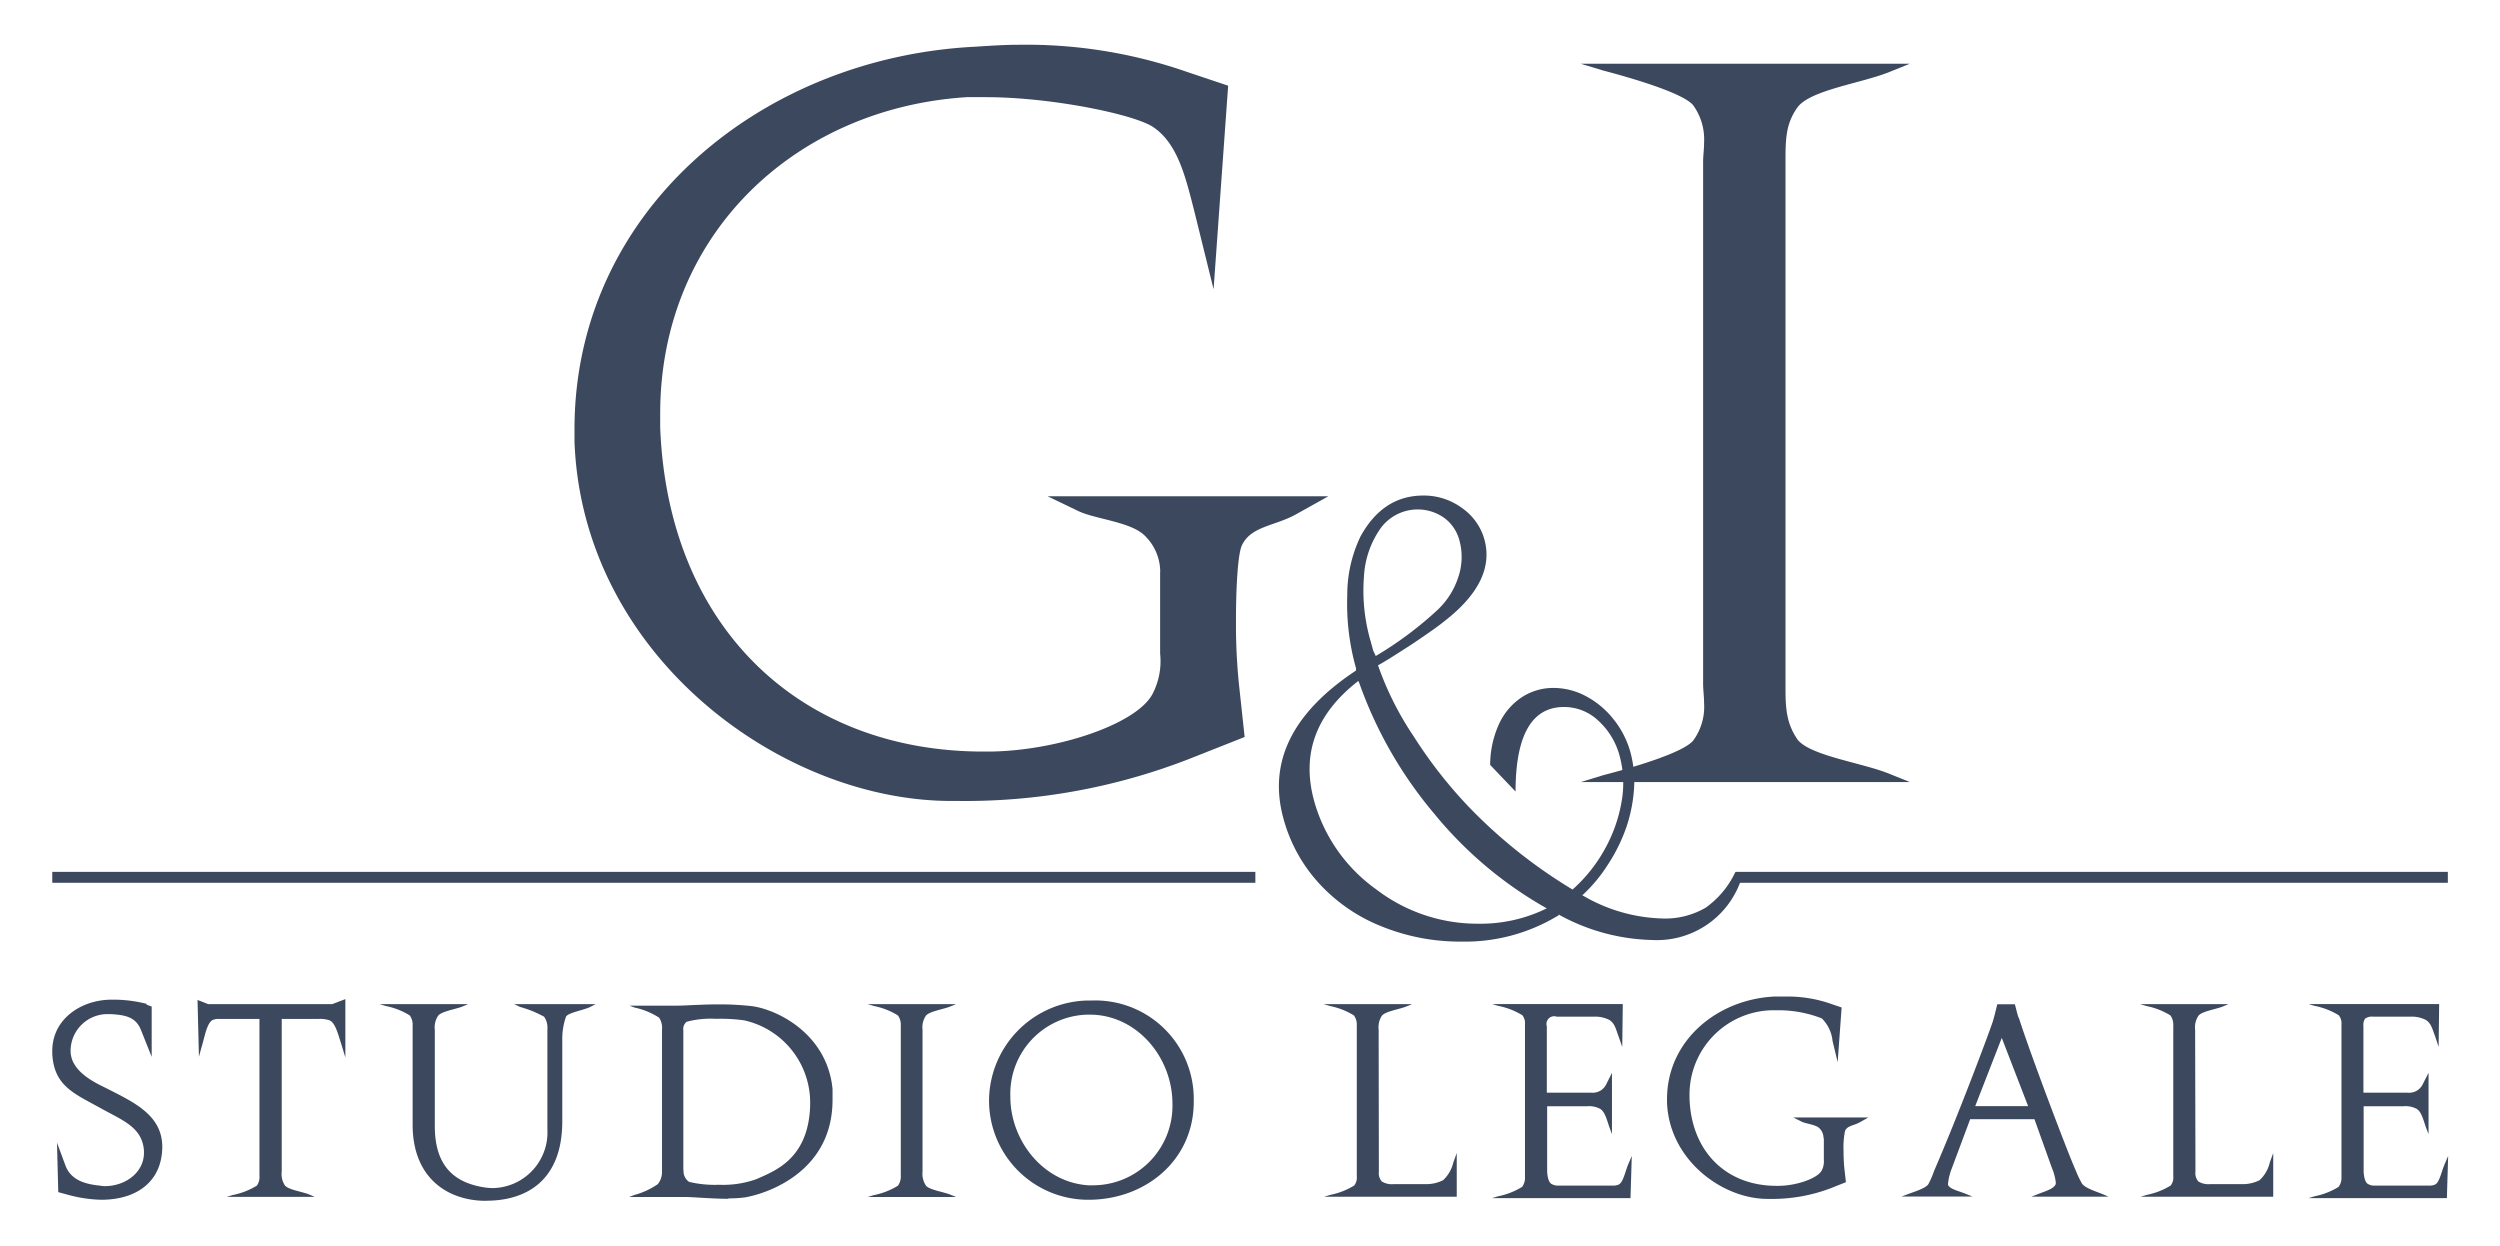
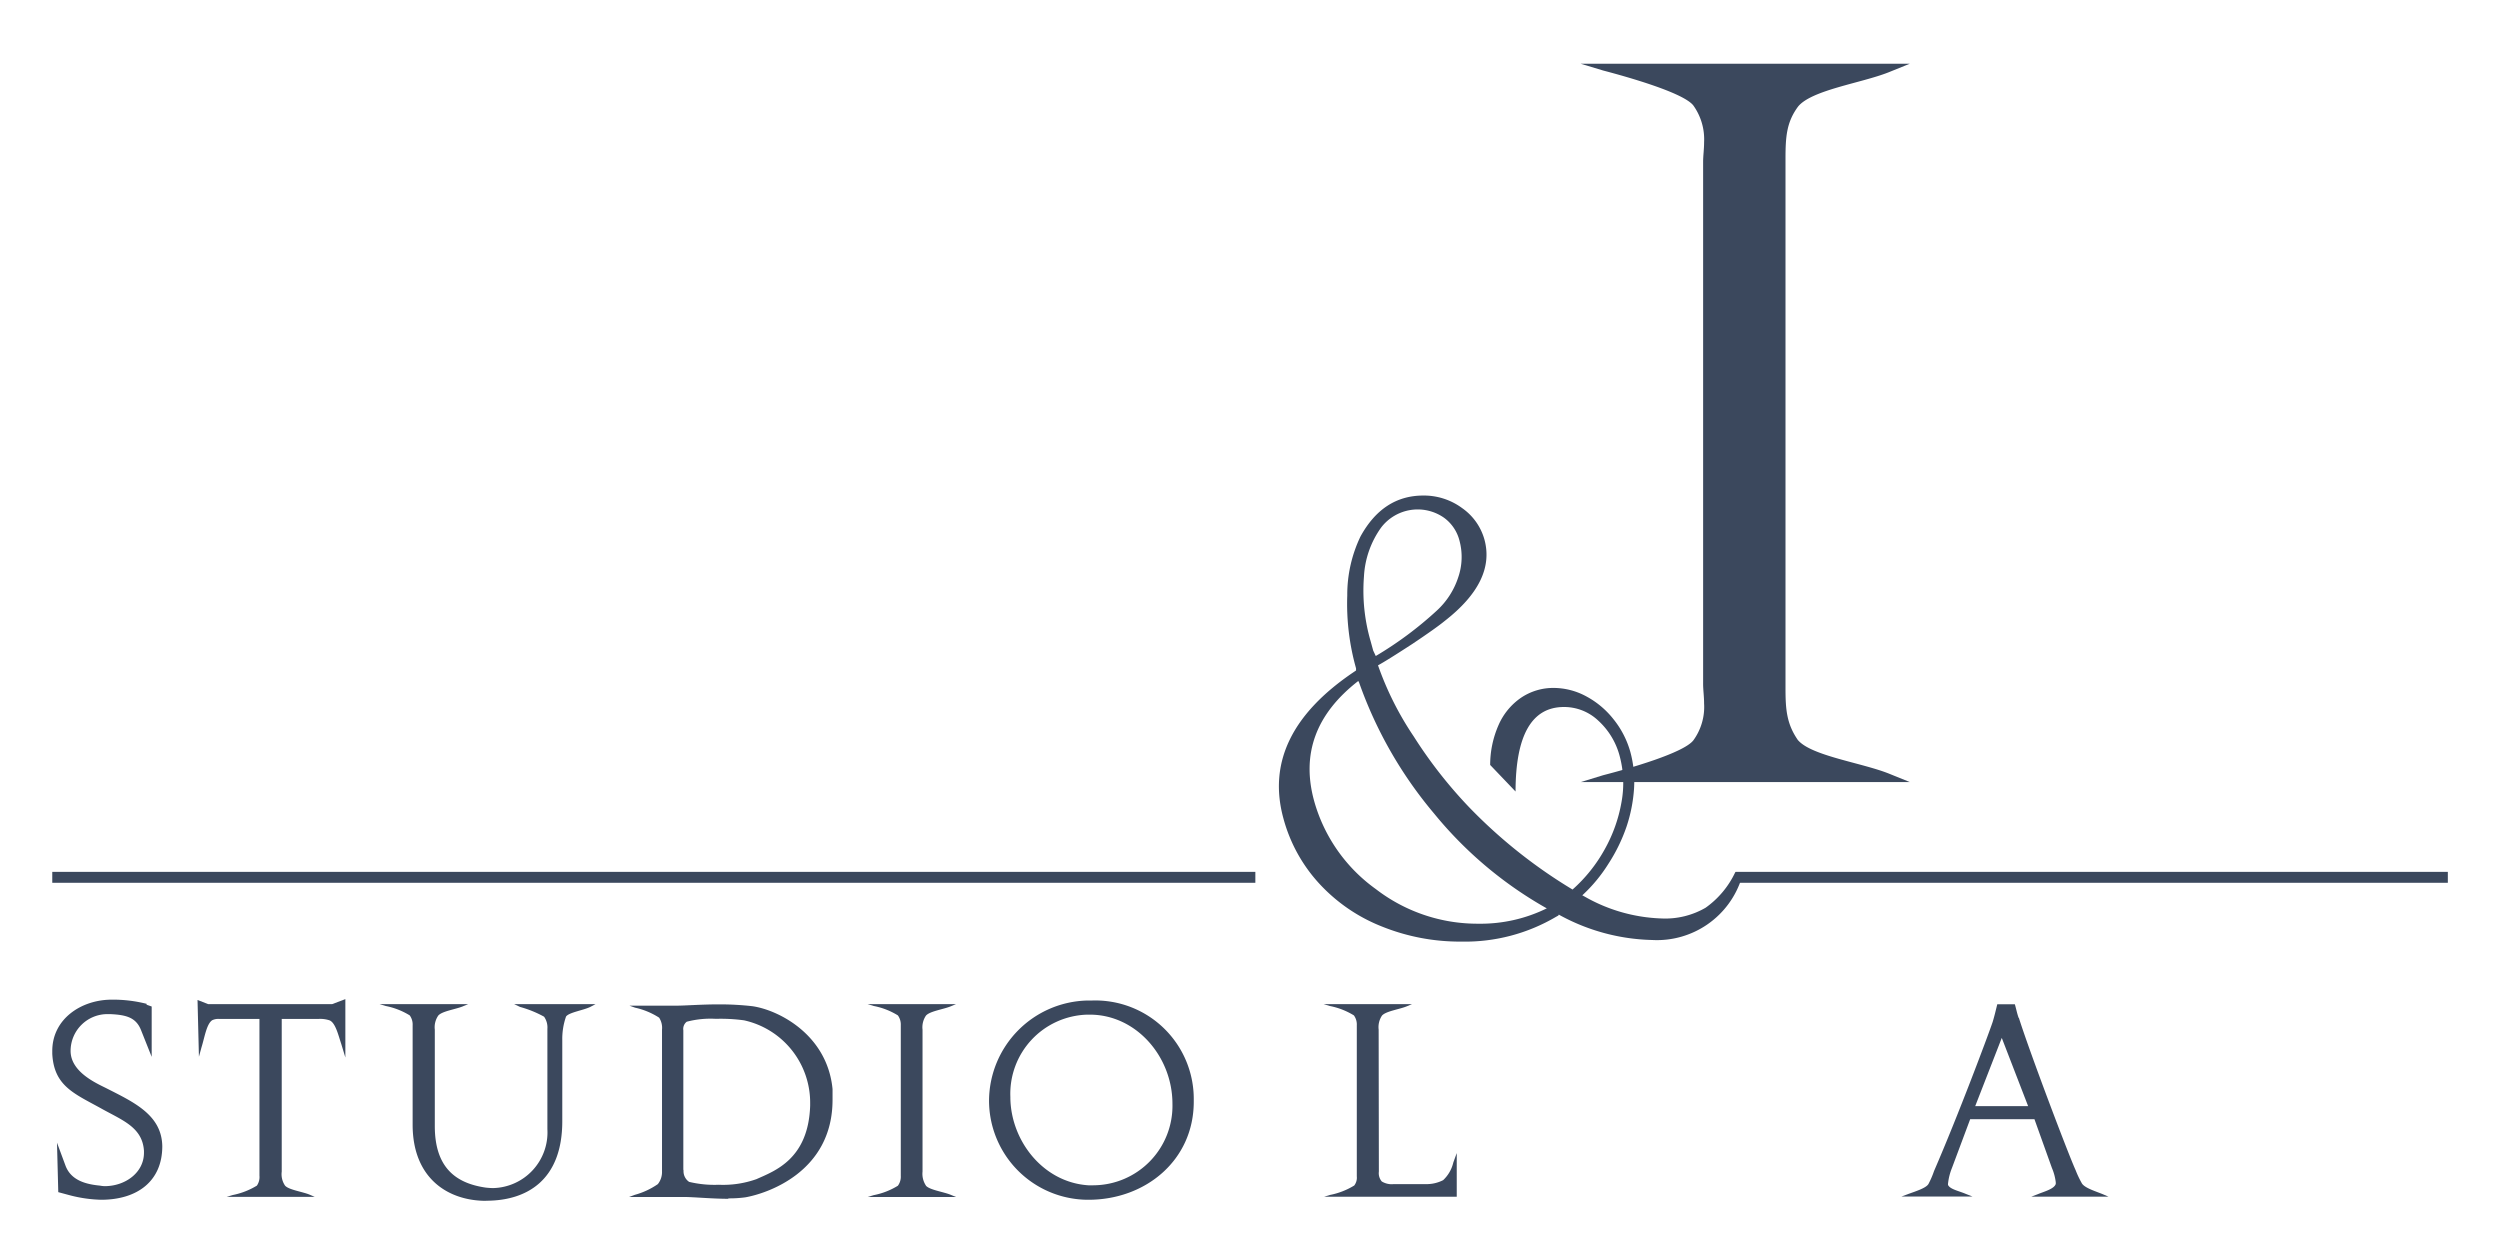
<svg xmlns="http://www.w3.org/2000/svg" viewBox="0 0 233.38 116.28">
  <title>logo-geremia-blue</title>
  <path d="M145.57,85.39c-.06,0-.09,0-.08.07l-.22.12a16.73,16.73,0,0,1-8.86,2.32A19.43,19.43,0,0,1,129,86.49a15.85,15.85,0,0,1-5.84-4,14.56,14.56,0,0,1-3.34-6.05q-2.17-7.83,6.58-13.72l.19-.13,0-.13,0-.07a22.16,22.16,0,0,1-.82-6.81A12.58,12.58,0,0,1,127,50.09q2.1-3.83,5.87-3.83a6,6,0,0,1,3.62,1.17,5.32,5.32,0,0,1,2.08,2.92q1.08,3.9-3.72,7.63-.79.65-3,2.13-2.43,1.58-3.21,2a29,29,0,0,0,3.33,6.63,42.55,42.55,0,0,0,5.16,6.6,47.31,47.31,0,0,0,9.67,7.7,14.17,14.17,0,0,0,3-3.75,13.89,13.89,0,0,0,1.57-4.41,9.74,9.74,0,0,0-.16-4.26,6.83,6.83,0,0,0-2-3.34A4.63,4.63,0,0,0,146,66q-4.51,0-4.52,7.89l-2.37-2.48a9.26,9.26,0,0,1,.79-3.74,6,6,0,0,1,2.1-2.54,5.37,5.37,0,0,1,3.05-.91,6.44,6.44,0,0,1,3,.77,8.12,8.12,0,0,1,2.58,2.16,8.51,8.51,0,0,1,1.57,3.06,10.49,10.49,0,0,1,.34,3.43,14.12,14.12,0,0,1-.7,3.53,15.68,15.68,0,0,1-1.7,3.48,14.26,14.26,0,0,1-2.43,2.93l.19.1a15.43,15.43,0,0,0,7.2,2.06,7.51,7.51,0,0,0,4.12-1A8.46,8.46,0,0,0,162,81.4l.6.52a8.29,8.29,0,0,1-8.38,5.83,18.86,18.86,0,0,1-8.67-2.35m-1.17-.61a37,37,0,0,1-10.5-8.84,39.16,39.16,0,0,1-7-12.22l-.08-.16q-5.94,4.61-4.12,11.21A15.11,15.11,0,0,0,128.44,83,15.54,15.54,0,0,0,138,86.23a14,14,0,0,0,6.43-1.45m-16-23.54A33.87,33.87,0,0,0,134.13,57a7.27,7.27,0,0,0,2-3.11,5.84,5.84,0,0,0,.12-3.4,3.8,3.8,0,0,0-1.45-2.16,4.29,4.29,0,0,0-5.87.92,8.6,8.6,0,0,0-1.6,4.54,16.92,16.92,0,0,0,.63,6.1l.23.84Z" style="fill:#3b485d" />
-   <path d="M108.31,53.39A4.72,4.72,0,0,0,106.86,50c-1.27-1.28-4.62-1.54-6.17-2.28L97.8,46.33H124l-3.08,1.72c-2,1.08-4.17,1.08-5,2.89-.36.82-.54,3.8-.54,7.06a55.59,55.59,0,0,0,.27,5.8l.54,5-5.26,2.08a57.61,57.61,0,0,1-21.57,3.89h-.73c-15.86-.09-34.26-13.67-35-33.54V40.07c0-20.39,17.41-34.72,37.43-35.71,1.36-.09,2.72-.18,4-.18a45.59,45.59,0,0,1,15.77,2.54L114.65,8l-1.36,19-1.81-7.33c-.81-3.17-1.54-6.25-3.8-7.79C106,10.71,98.25,9.07,92,9.07H90.27c-16,1-28.64,12.78-28.64,29.55v1.27c.72,18.67,13.05,30.27,30.18,30.27h.63c6.26-.08,13.6-2.54,15.13-5.34a6.62,6.62,0,0,0,.73-3.81V53.39Z" style="fill:#3b485d" />
  <path d="M167.87,69.12c1.27,1.44,5.88,2.08,8.42,3.08l2,.81H147.56l2.09-.64c2.45-.63,7.52-2.08,8.43-3.26a5.31,5.31,0,0,0,1-3.45c0-.64-.09-1.26-.09-1.81V15.1c0-.54.09-1.18.09-1.81a5.43,5.43,0,0,0-1-3.44c-.91-1.18-6-2.63-8.43-3.27l-2.09-.63h30.72l-2,.81c-2.54,1-7.15,1.64-8.42,3.18-1.08,1.46-1.18,2.8-1.18,4.9V64.22c0,2,.1,3.36,1.18,4.9" style="fill:#3b485d" />
  <path d="M13.68,93.79l.48.17,0,4.7-1-2.51c-.47-1.17-1.38-1.41-2.87-1.48h-.22a3.44,3.44,0,0,0-3.48,3.43c0,1.9,2.22,2.94,3.26,3.45,2.63,1.34,5.25,2.51,5.3,5.45,0,3.28-2.35,5-5.71,5a12.62,12.62,0,0,1-3-.44l-1-.27-.12-4.62.8,2.16c.53,1.39,1.95,1.73,3.21,1.85a2.62,2.62,0,0,0,.44.05c1.92,0,3.67-1.26,3.67-3.12v-.17c-.14-2.24-2.06-2.87-4.06-4-2.51-1.38-4.34-2.09-4.5-5.06v-.27c0-3,2.72-4.79,5.55-4.79a12.76,12.76,0,0,1,3.26.39" style="fill:#3b485d" />
  <path d="M31,93.74l1.24-.47,0,5.45-.39-1.29c-.27-.8-.54-2-1.12-2.19a2.77,2.77,0,0,0-1-.12H26.3v14.25a1.89,1.89,0,0,0,.31,1.31c.34.39,1.59.56,2.26.83l.51.22H21.16l.56-.17a6.91,6.91,0,0,0,2.26-.88,1.4,1.4,0,0,0,.24-.93V95.12H20.46a1.3,1.3,0,0,0-.65.12c-.53.35-.71,1.61-1,2.53l-.24.88-.13-5.3,1,.39Z" style="fill:#3b485d" />
  <path d="M45.38,112.1c-3.55,0-6.86-2.09-6.86-7.11V96.2c0-.14,0-.31,0-.49a1.44,1.44,0,0,0-.27-.92A6.73,6.73,0,0,0,36,93.91l-.56-.17H43.7l-.53.22c-.68.27-1.92.44-2.26.85a1.91,1.91,0,0,0-.32,1.31v9c0,3.87,1.95,5.33,4.72,5.74a6.51,6.51,0,0,0,.73.05,5.2,5.2,0,0,0,5.06-5.5V96.05a1.74,1.74,0,0,0-.31-1.14A10.31,10.31,0,0,0,48.55,94L48,93.74h7.59l-.49.26c-.66.32-2,.51-2.26.9a6.31,6.31,0,0,0-.35,2.19v7.58c0,5.52-3.33,7.42-7.1,7.42" style="fill:#3b485d" />
  <path d="M68,111.91c-1.54,0-3.28-.17-4.14-.17H58.73l.53-.2a7,7,0,0,0,2.15-1,1.81,1.81,0,0,0,.39-1.19V96.12A1.74,1.74,0,0,0,61.53,95a6.86,6.86,0,0,0-2.24-.93l-.53-.19h4.42c.8,0,2.29-.12,3.94-.12a27.22,27.22,0,0,1,3.11.17c2.41.34,7,2.63,7.49,7.74,0,.37,0,.71,0,1,0,6.79-6.2,8.76-8.12,9.1a11,11,0,0,1-1.62.1m-4.16-2.7a1.2,1.2,0,0,0,.51,1.16,10.14,10.14,0,0,0,2.78.27,9.25,9.25,0,0,0,3.52-.53c1.68-.76,4.84-1.85,5-6.86V103a7.87,7.87,0,0,0-6.17-7.75,16.08,16.08,0,0,0-2.63-.14,8.73,8.73,0,0,0-2.72.27.85.85,0,0,0-.32.8v13.09Z" style="fill:#3b485d" />
  <path d="M86.44,110.69c.35.39,1.58.56,2.27.83l.53.22H81l.56-.17a6.79,6.79,0,0,0,2.26-.88,1.43,1.43,0,0,0,.27-.93c0-.17,0-.34,0-.48V96.2c0-.14,0-.31,0-.49a1.46,1.46,0,0,0-.27-.92,6.68,6.68,0,0,0-2.26-.88L81,93.74h8.24l-.53.22c-.68.27-1.92.44-2.27.85a1.94,1.94,0,0,0-.32,1.31v13.25a2,2,0,0,0,.32,1.31" style="fill:#3b485d" />
  <path d="M101.94,93.4a9.19,9.19,0,0,1,9.5,9.24v.2c0,5.49-4.52,9.16-9.82,9.16h-.15a9.26,9.26,0,0,1-9.14-9.36,9.4,9.4,0,0,1,9.17-9.24Zm-7.62,9v.15c.08,4,3.09,7.83,7.28,8.1h.48a7.42,7.42,0,0,0,7.37-7.61c0-4.4-3.38-8.32-7.71-8.32h-.27a7.39,7.39,0,0,0-7.15,7.69" style="fill:#3b485d" />
  <path d="M128.72,109.37a1.19,1.19,0,0,0,.27.92,1.76,1.76,0,0,0,1.1.25h3a3.39,3.39,0,0,0,1.63-.37,3.27,3.27,0,0,0,.95-1.65l.32-.88v4.08H123.6l.56-.17a6.86,6.86,0,0,0,2.26-.88,1.19,1.19,0,0,0,.24-.85V96.2c0-.14,0-.31,0-.49a1.44,1.44,0,0,0-.27-.92,6.75,6.75,0,0,0-2.26-.88l-.56-.17h8.24l-.53.22c-.68.27-1.92.44-2.27.85a1.94,1.94,0,0,0-.31,1.31Z" style="fill:#3b485d" />
-   <path d="M151.44,97.73l-.35-1c-.24-.64-.33-1.17-.84-1.51a2.91,2.91,0,0,0-1.49-.31h-3.43a.72.72,0,0,0-.93.9V102h4.09a1.46,1.46,0,0,0,1-.24,1.5,1.5,0,0,0,.49-.61l.5-1v5.72l-.21-.56c-.24-.66-.42-1.53-.9-1.8a2.21,2.21,0,0,0-1.22-.24h-3.72v6c0,.41.1,1.11.42,1.26a1.17,1.17,0,0,0,.64.15l.58,0h4l.53,0a1.25,1.25,0,0,0,.51-.1c.42-.2.59-1.17.9-1.92l.32-.75-.12,3.94H139.27l.56-.17a6.84,6.84,0,0,0,2.26-.88,1.41,1.41,0,0,0,.27-.93c0-.17,0-.34,0-.48V95.63a1.2,1.2,0,0,0-.24-.85,6.72,6.72,0,0,0-2.26-.88l-.56-.17h12.19Z" style="fill:#3b485d" />
-   <path d="M170.23,106.22a1.28,1.28,0,0,0-.39-.9c-.34-.34-1.24-.41-1.65-.61l-.78-.39h7l-.83.47c-.54.29-1.12.29-1.34.77a7.69,7.69,0,0,0-.14,1.9,14.72,14.72,0,0,0,.07,1.56l.15,1.34-1.41.56a15.4,15.4,0,0,1-5.79,1H165c-4.25,0-9.19-3.67-9.38-9v-.31c0-5.47,4.67-9.31,10-9.58.36,0,.73,0,1.07,0a12.18,12.18,0,0,1,4.23.68l1,.34-.37,5.11-.48-2a3.42,3.42,0,0,0-1-2.09,11.08,11.08,0,0,0-4.2-.76h-.46a7.87,7.87,0,0,0-7.69,7.93v.34c.19,5,3.5,8.12,8.1,8.12H166c1.68,0,3.65-.68,4.06-1.43a1.84,1.84,0,0,0,.2-1v-2Z" style="fill:#3b485d" />
  <path d="M188.46,95c1,3.19,4.65,12.82,5.3,14.23a9.18,9.18,0,0,0,.56,1.19c.22.46,1.24.76,2,1.07l.51.22h-7.2l.63-.24c.51-.22,1.51-.47,1.65-.95v-.15a4.87,4.87,0,0,0-.36-1.34l-1.63-4.55h-6l-1.7,4.55a5.47,5.47,0,0,0-.37,1.48v.1c.18.41,1,.56,1.63.83l.66.26h-6.64l.54-.2c.68-.26,1.8-.58,2-1a8.35,8.35,0,0,0,.51-1.19c2.23-5.14,5-12.53,5.47-13.91.19-.64.27-1,.43-1.65h1.64c.14.48.19.8.36,1.29m-1.58,1.85-2.48,6.37h4.94Z" style="fill:#3b485d" />
-   <path d="M204.95,109.37a1.19,1.19,0,0,0,.27.92,1.77,1.77,0,0,0,1.09.25h3a3.41,3.41,0,0,0,1.63-.37,3.25,3.25,0,0,0,.95-1.65l.32-.88v4.08H199.82l.56-.17a6.84,6.84,0,0,0,2.26-.88,1.2,1.2,0,0,0,.24-.85V96.2c0-.14,0-.31,0-.49a1.45,1.45,0,0,0-.27-.92,6.72,6.72,0,0,0-2.26-.88l-.56-.17h8.24l-.53.22c-.68.27-1.92.44-2.26.85a1.91,1.91,0,0,0-.32,1.31Z" style="fill:#3b485d" />
-   <path d="M227.65,97.73l-.33-1c-.25-.64-.34-1.17-.85-1.51a2.89,2.89,0,0,0-1.48-.31h-3.43a1.08,1.08,0,0,0-.78.19,1.1,1.1,0,0,0-.15.71V102h4.08a1.46,1.46,0,0,0,1-.24,1.53,1.53,0,0,0,.49-.61l.51-1v5.72l-.22-.56c-.24-.66-.42-1.53-.9-1.8a2.21,2.21,0,0,0-1.22-.24h-3.72v6c0,.41.1,1.11.41,1.26a1.18,1.18,0,0,0,.64.15l.58,0h4l.53,0a1.28,1.28,0,0,0,.51-.1c.41-.2.58-1.17.9-1.92l.32-.75-.12,3.94H215.49l.56-.17a6.85,6.85,0,0,0,2.26-.88,1.4,1.4,0,0,0,.27-.93c0-.17,0-.34,0-.48V95.63a1.18,1.18,0,0,0-.25-.85,6.73,6.73,0,0,0-2.26-.88l-.56-.17h12.19Z" style="fill:#3b485d" />
  <rect x="4.88" y="81.39" width="112.31" height="1.02" style="fill:#3b485d" />
  <rect x="162.02" y="81.39" width="66.49" height="1.02" style="fill:#3b485d" />
</svg>